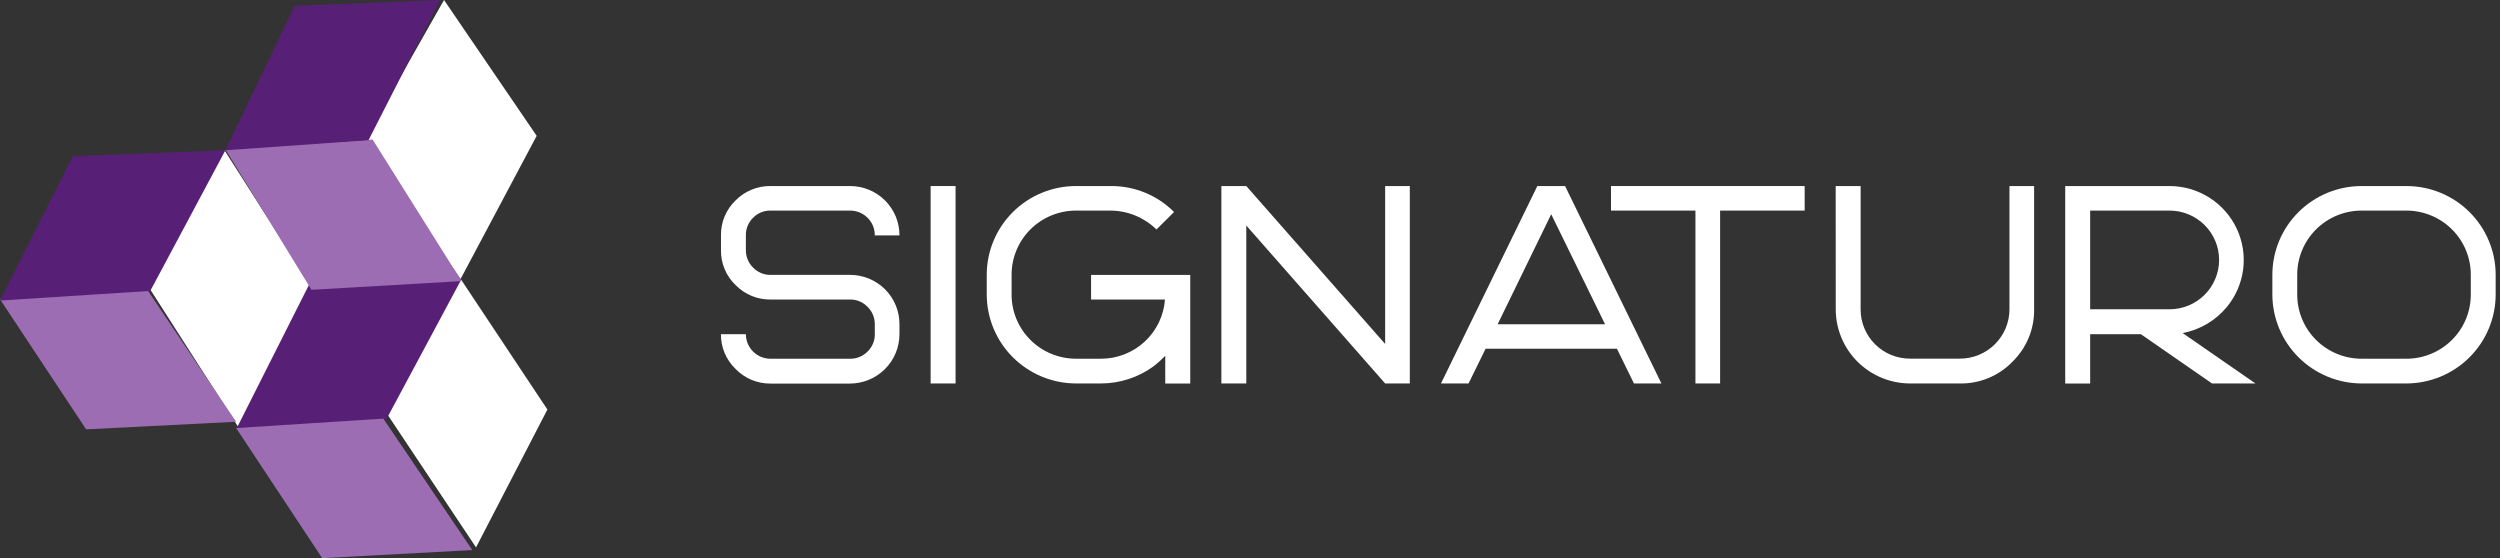
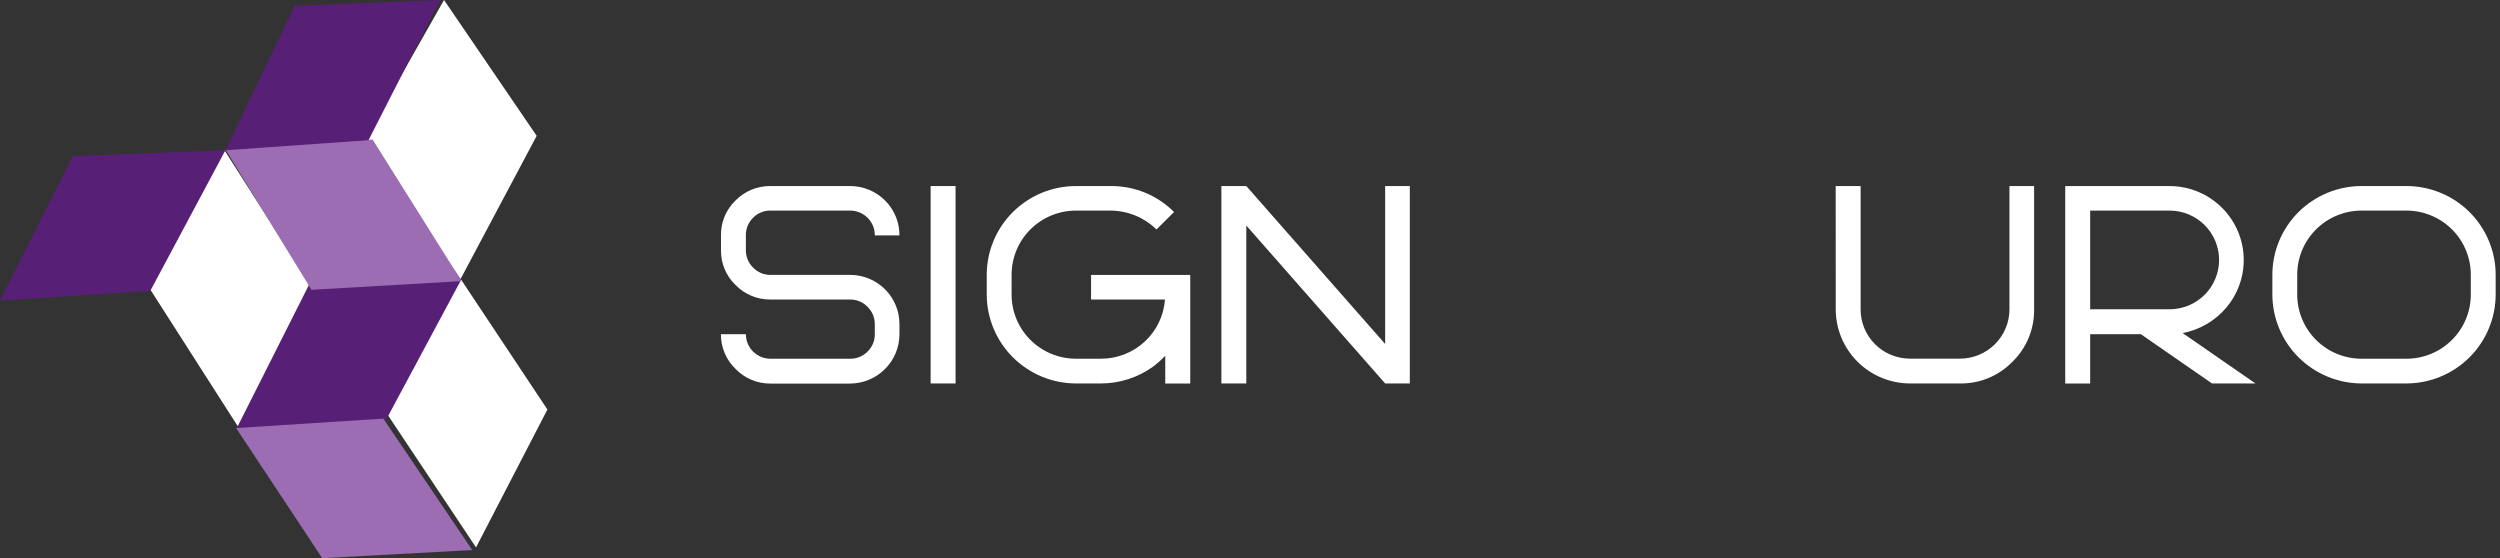
<svg xmlns="http://www.w3.org/2000/svg" width="215" height="48" viewBox="0 0 215 48" fill="none">
  <rect x="0" y="0" width="215" height="48" fill="#333333" stroke="none" />
  <path d="M46.154 11.683L39.606 24L31.385 11.987L38.186 0L46.154 11.683Z" fill="white" />
  <path d="M47.077 35.219L40.939 47.077L33.231 35.512L39.622 24L47.077 35.219Z" fill="white" />
  <path d="M26.769 24.624L20.619 36.923L12.923 24.896L19.304 12.923L26.769 24.624Z" fill="white" />
  <path d="M39.692 24L33.231 36.052L20.308 36.923L26.569 24.502L39.692 24Z" fill="#581F77" />
  <path d="M32.966 36L40.615 47.306L27.709 48L20.308 36.814L32.966 36Z" fill="#9C6DB2" />
  <path d="M32.044 12L39.692 24.175L26.786 24.923L19.385 12.848L32.044 12Z" fill="#9C6DB2" />
-   <path d="M12.668 24.923L20.308 36.272L7.407 36.923L0 25.736L12.668 24.923Z" fill="#9C6DB2" />
  <path d="M19.385 12.923L12.924 25.018L0 25.846L6.262 13.427L19.385 12.923Z" fill="#581F77" />
  <path d="M37.846 0L31.693 12.053L19.385 12.923L25.348 0.502L37.846 0Z" fill="#581F77" />
  <path d="M66.265 16H73.088C73.649 15.997 74.205 16.105 74.724 16.317C75.243 16.53 75.714 16.842 76.111 17.237C76.507 17.632 76.821 18.101 77.035 18.617C77.248 19.133 77.356 19.686 77.353 20.245H75.233C75.236 19.964 75.183 19.685 75.076 19.424C74.969 19.164 74.811 18.928 74.612 18.729C74.412 18.53 74.174 18.373 73.913 18.267C73.651 18.161 73.371 18.107 73.088 18.11H66.265C65.986 18.106 65.709 18.159 65.451 18.265C65.193 18.371 64.96 18.528 64.765 18.728C64.563 18.925 64.404 19.162 64.297 19.422C64.191 19.683 64.139 19.963 64.145 20.245V21.506C64.141 21.785 64.194 22.062 64.301 22.321C64.407 22.579 64.565 22.814 64.765 23.01C64.958 23.212 65.19 23.373 65.448 23.482C65.707 23.59 65.985 23.644 66.265 23.64H73.088C73.649 23.637 74.205 23.745 74.724 23.957C75.243 24.17 75.714 24.482 76.111 24.877C76.507 25.271 76.821 25.741 77.035 26.257C77.248 26.773 77.356 27.326 77.353 27.884V28.742C77.353 29.868 76.903 30.947 76.103 31.743C75.304 32.539 74.219 32.986 73.088 32.987H66.265C65.704 32.992 65.148 32.883 64.631 32.667C64.114 32.45 63.647 32.131 63.259 31.728C62.855 31.341 62.536 30.878 62.32 30.364C62.103 29.851 61.995 29.299 62 28.742H64.145C64.145 29.302 64.369 29.838 64.766 30.234C65.164 30.629 65.703 30.852 66.265 30.852H73.088C73.371 30.858 73.652 30.806 73.914 30.699C74.176 30.593 74.413 30.434 74.611 30.233C74.811 30.04 74.97 29.808 75.077 29.552C75.184 29.295 75.237 29.02 75.233 28.742V27.893C75.236 27.614 75.183 27.337 75.076 27.078C74.969 26.82 74.811 26.586 74.611 26.39C74.415 26.185 74.178 26.024 73.916 25.915C73.654 25.806 73.372 25.753 73.088 25.759H66.265C65.705 25.765 65.15 25.658 64.633 25.444C64.116 25.229 63.649 24.913 63.259 24.513C62.853 24.125 62.533 23.657 62.317 23.14C62.101 22.622 61.995 22.066 62.005 21.506V20.245C61.995 19.685 62.101 19.128 62.317 18.611C62.533 18.094 62.853 17.626 63.259 17.237C63.649 16.839 64.117 16.524 64.634 16.312C65.151 16.099 65.706 15.993 66.265 16Z" fill="white" />
  <path d="M80.034 32.978V16H82.178V32.978H80.034Z" fill="white" />
  <path d="M92.536 16H95.533C96.543 15.993 97.543 16.187 98.477 16.57C99.41 16.954 100.257 17.518 100.968 18.232L99.457 19.735C98.41 18.708 97.003 18.126 95.533 18.11H92.536C91.807 18.11 91.085 18.253 90.412 18.532C89.739 18.81 89.128 19.217 88.613 19.731C88.099 20.245 87.691 20.854 87.414 21.525C87.136 22.196 86.995 22.915 86.997 23.64V25.338C86.997 26.8 87.581 28.202 88.619 29.235C89.658 30.269 91.067 30.85 92.536 30.85H94.68C96.076 30.852 97.42 30.328 98.442 29.383C99.464 28.438 100.088 27.142 100.188 25.757H93.832V23.647H102.361V32.984H100.212V30.601C99.901 30.924 99.567 31.223 99.213 31.498C97.898 32.457 96.311 32.976 94.68 32.978H92.536C90.501 32.972 88.552 32.166 87.114 30.734C85.675 29.302 84.865 27.362 84.859 25.338V23.64C84.859 22.637 85.057 21.643 85.443 20.716C85.829 19.789 86.394 18.947 87.107 18.237C87.82 17.528 88.666 16.965 89.598 16.581C90.529 16.197 91.528 16 92.536 16Z" fill="white" />
  <path d="M105.038 16H107.182L119.123 29.582V16H121.244V32.978H119.123L107.182 19.396V32.978H105.038V16Z" fill="white" />
-   <path d="M132.21 16H134.596L142.882 32.978H140.52L139.058 29.994H127.759L126.297 32.978H123.924L132.21 16ZM133.404 18.426L128.798 27.884H138.035L133.404 18.426Z" fill="white" />
-   <path d="M138.546 16H155.2V18.11H147.929V32.978H145.808V18.11H138.546V16Z" fill="white" />
  <path d="M157.869 16H160.014V26.599C160.011 27.158 160.119 27.711 160.333 28.228C160.547 28.744 160.861 29.213 161.258 29.608C161.655 30.003 162.127 30.316 162.646 30.527C163.165 30.739 163.722 30.847 164.283 30.843H168.548C169.108 30.844 169.663 30.734 170.18 30.521C170.698 30.308 171.168 29.995 171.564 29.601C171.96 29.207 172.274 28.739 172.489 28.224C172.703 27.709 172.813 27.157 172.813 26.599V16H174.933V26.599C174.946 27.438 174.788 28.27 174.468 29.045C174.147 29.821 173.672 30.524 173.07 31.11C172.485 31.714 171.782 32.191 171.004 32.512C170.226 32.834 169.39 32.992 168.548 32.978H164.283C163.441 32.978 162.608 32.813 161.83 32.493C161.052 32.172 160.346 31.702 159.75 31.11C159.155 30.518 158.683 29.814 158.361 29.04C158.039 28.266 157.874 27.437 157.874 26.599L157.869 16Z" fill="white" />
  <path d="M177.609 16H186.577C187.792 16.001 188.982 16.347 190.006 16.997C191.031 17.647 191.848 18.574 192.362 19.67C192.876 20.766 193.066 21.984 192.909 23.183C192.752 24.383 192.255 25.512 191.475 26.44C190.513 27.585 189.183 28.364 187.709 28.645L193.97 32.978H190.233L184.116 28.742H179.754V32.986H177.609V16ZM179.754 18.11V26.599H186.577C187.708 26.599 188.793 26.152 189.593 25.356C190.393 24.56 190.842 23.48 190.842 22.355C190.842 21.229 190.393 20.149 189.593 19.353C188.793 18.558 187.708 18.11 186.577 18.11H179.754Z" fill="white" />
  <path d="M203.1 16H206.95C207.959 16 208.957 16.197 209.888 16.581C210.82 16.965 211.666 17.528 212.379 18.237C213.092 18.947 213.657 19.789 214.043 20.716C214.429 21.643 214.627 22.637 214.627 23.64V25.338C214.622 27.362 213.811 29.303 212.373 30.734C210.934 32.166 208.985 32.972 206.95 32.978H203.1C201.066 32.971 199.117 32.164 197.679 30.733C196.241 29.302 195.43 27.362 195.423 25.338V23.64C195.423 21.614 196.232 19.671 197.672 18.238C199.111 16.805 201.064 16 203.1 16ZM203.1 18.11C202.371 18.11 201.649 18.253 200.976 18.532C200.303 18.81 199.692 19.217 199.177 19.731C198.663 20.245 198.255 20.855 197.978 21.525C197.7 22.196 197.559 22.915 197.561 23.64V25.338C197.561 26.8 198.145 28.202 199.183 29.235C200.222 30.269 201.631 30.85 203.1 30.85H206.95C208.419 30.85 209.828 30.269 210.867 29.235C211.905 28.202 212.489 26.8 212.489 25.338V23.64C212.491 22.915 212.35 22.196 212.072 21.525C211.795 20.855 211.388 20.245 210.873 19.731C210.358 19.217 209.747 18.81 209.074 18.532C208.401 18.253 207.679 18.11 206.95 18.11H203.1Z" fill="white" />
</svg>